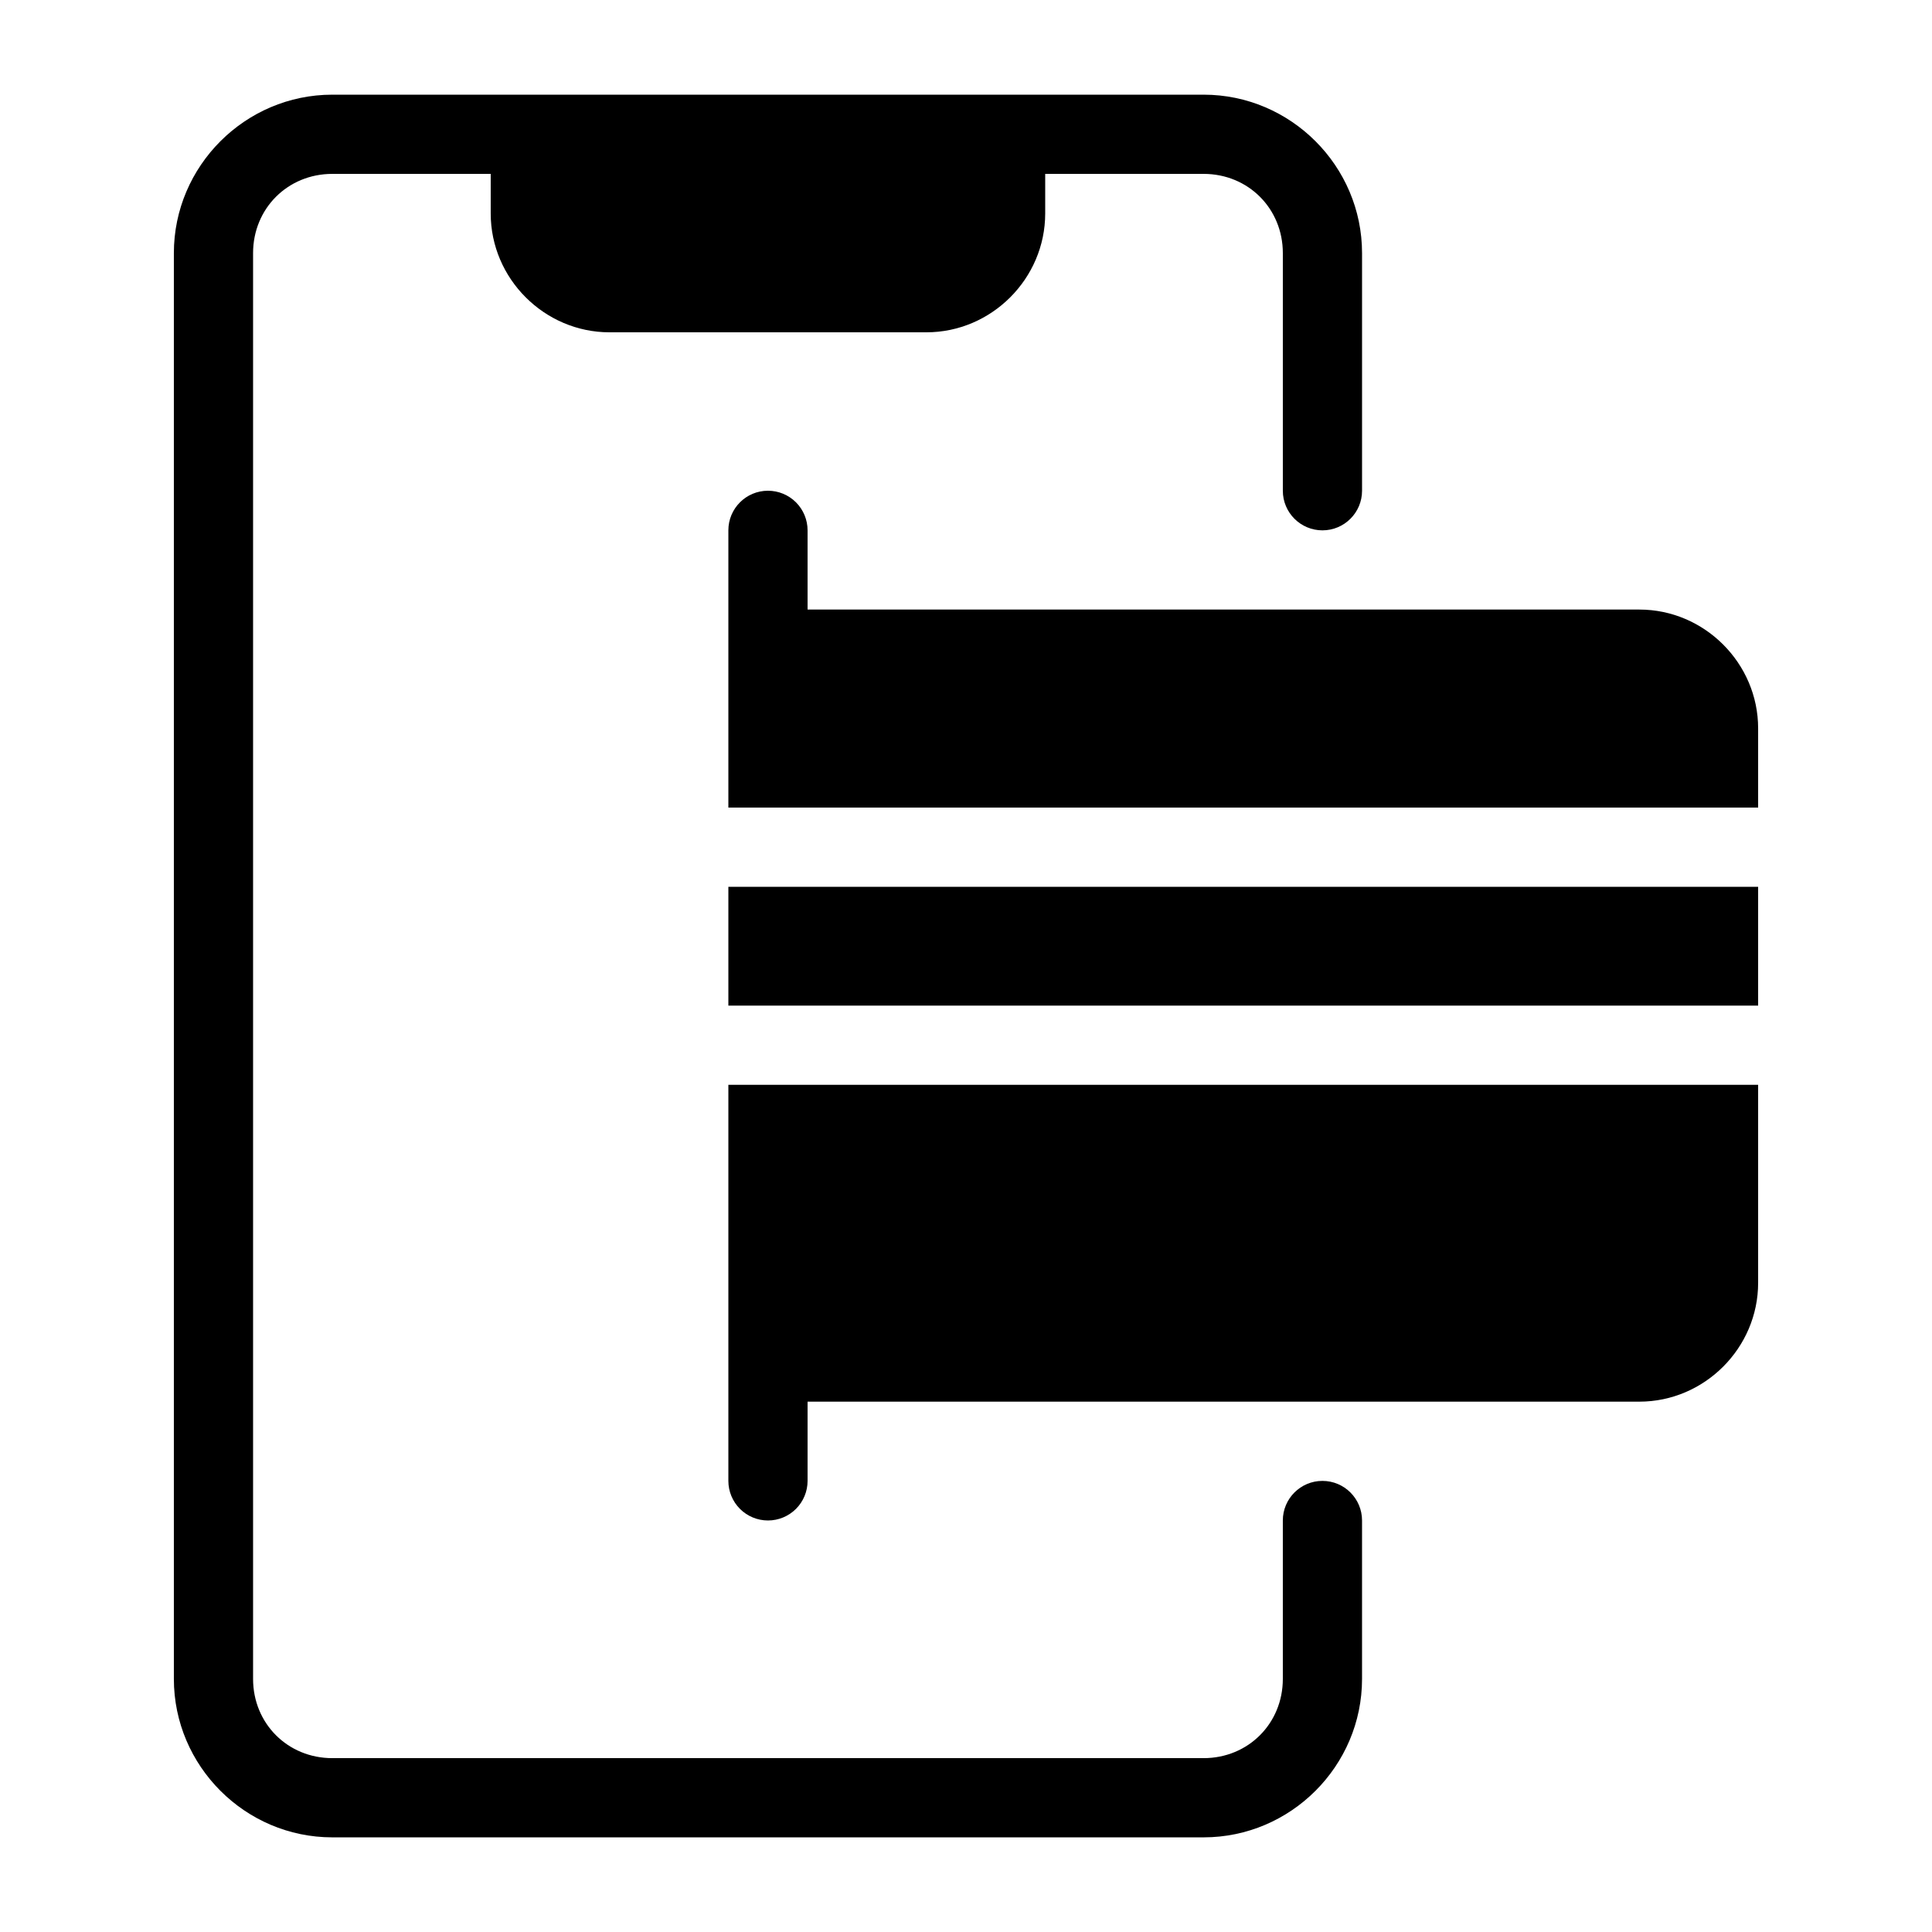
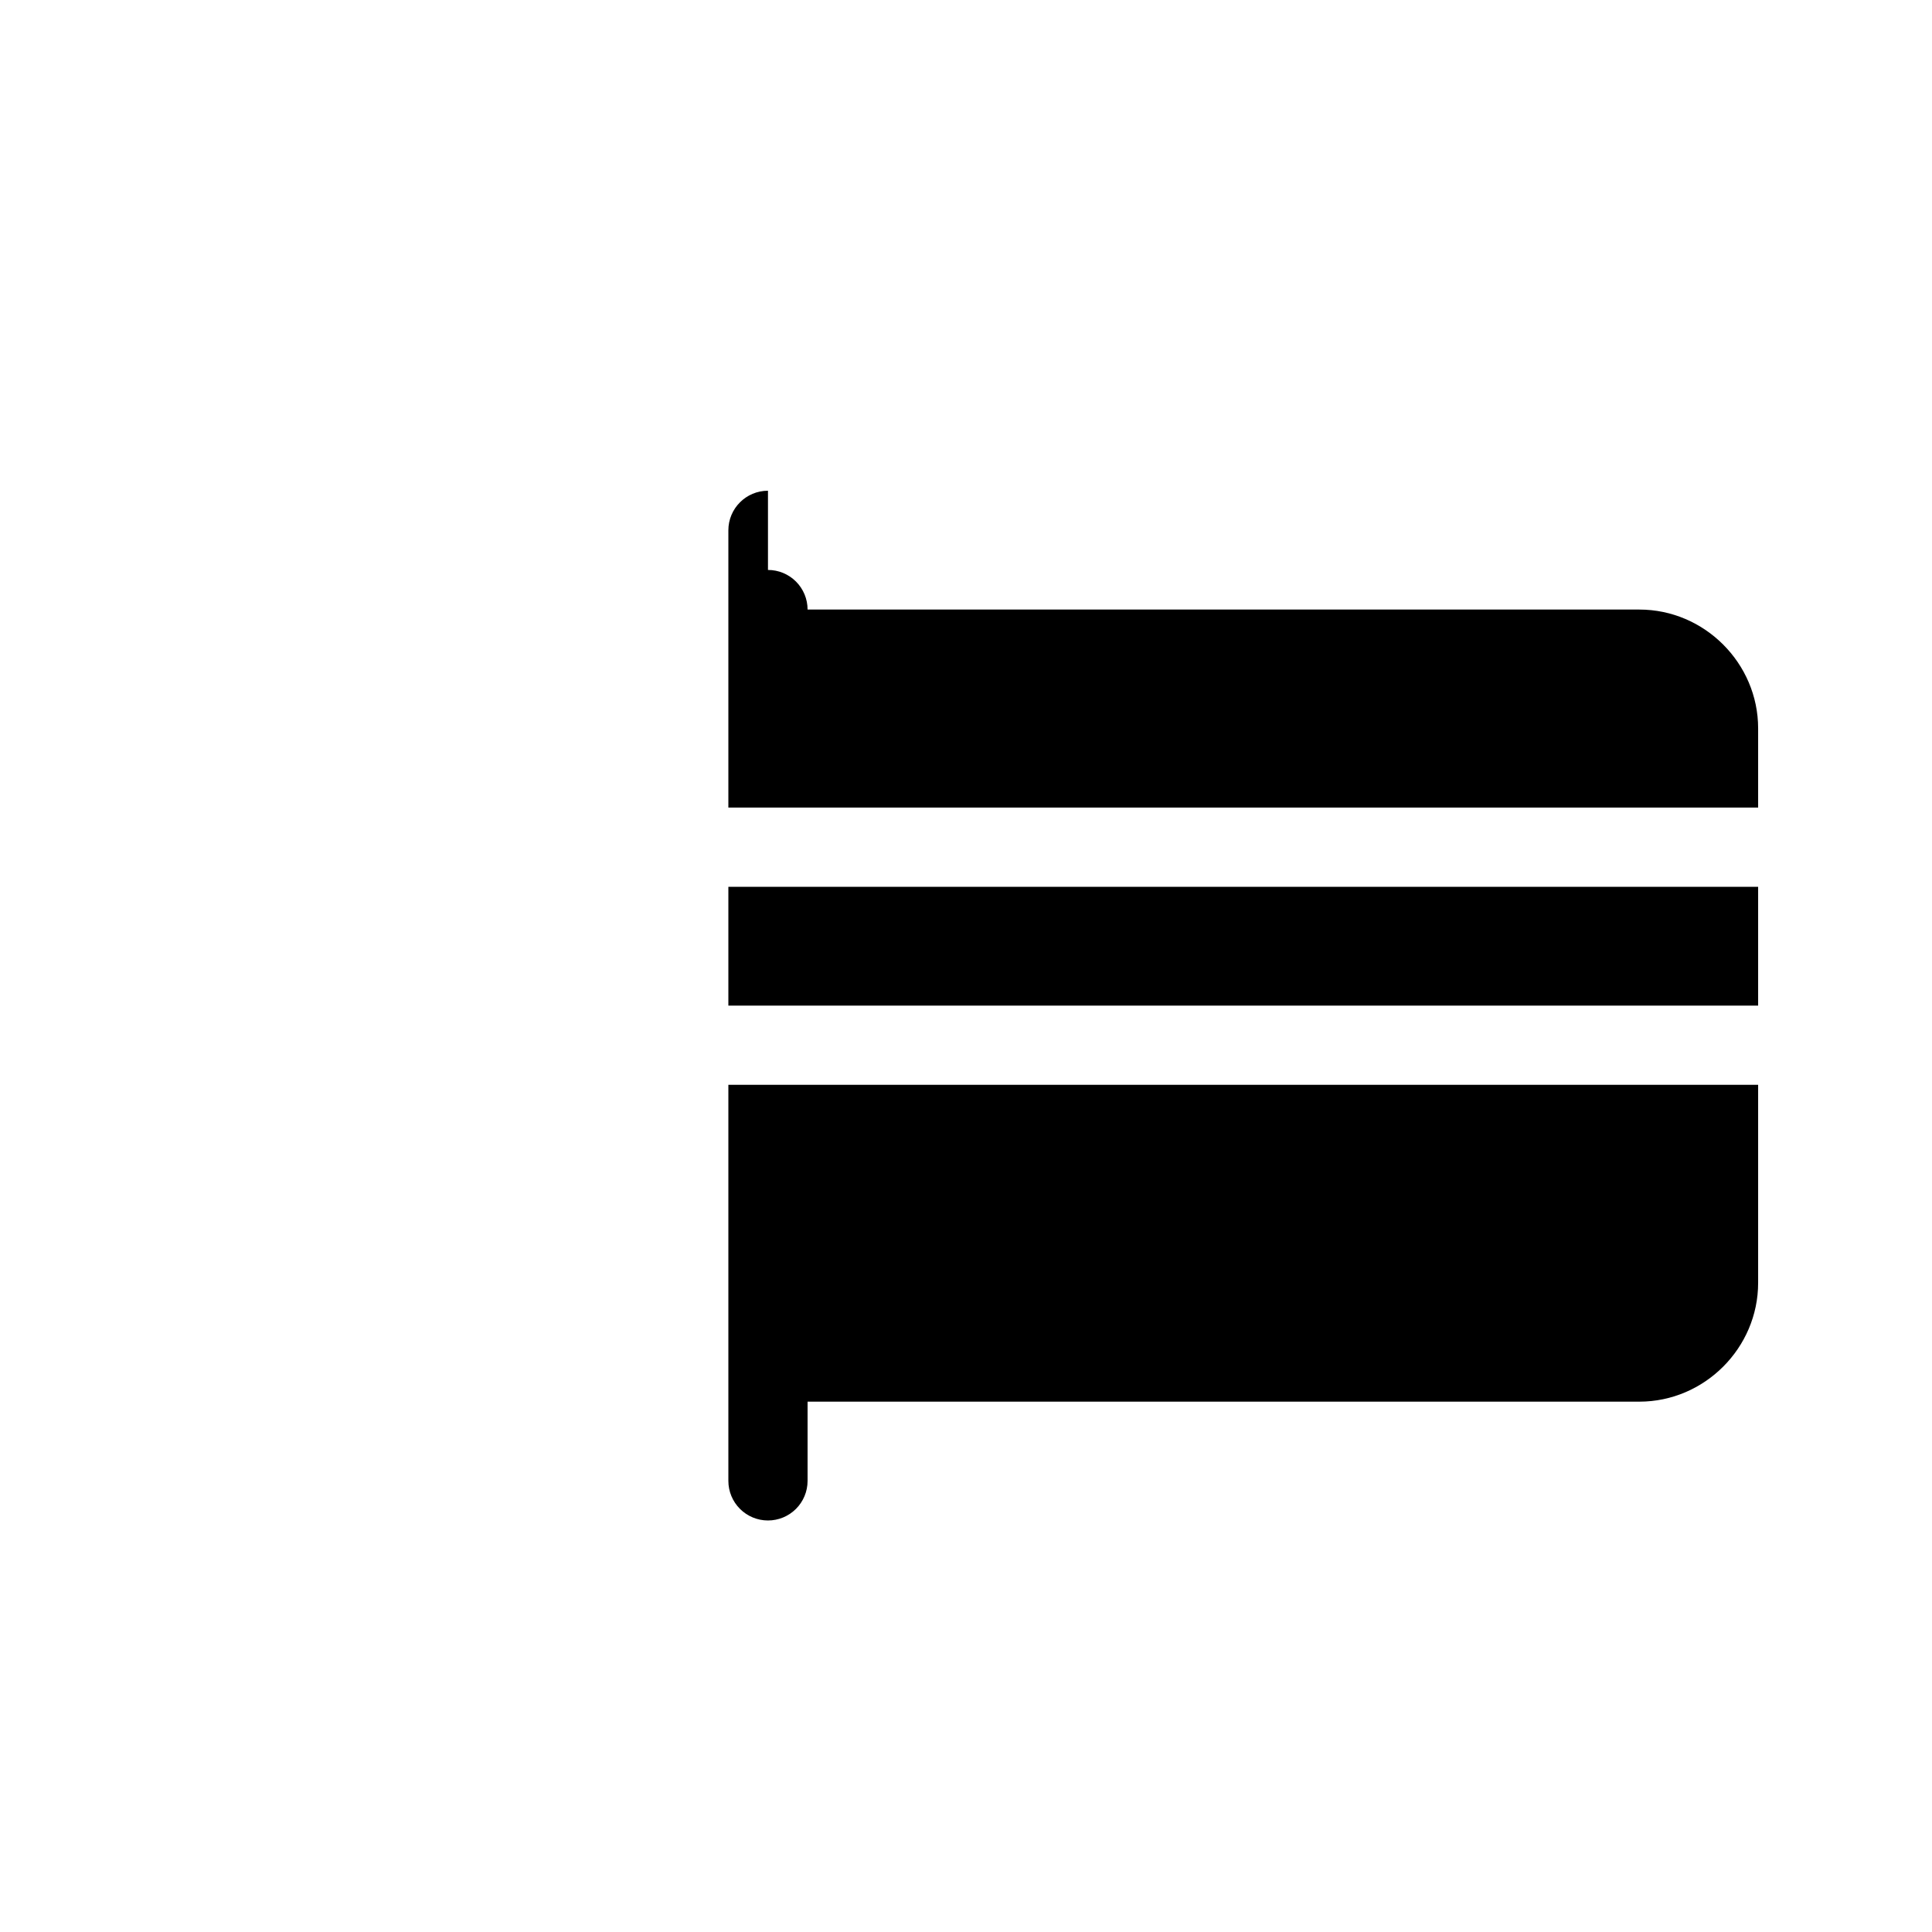
<svg xmlns="http://www.w3.org/2000/svg" fill="#000000" width="800px" height="800px" version="1.1" viewBox="144 144 512 512">
  <g>
-     <path d="m347.52 274.05c-5.797 0-10.496 4.699-10.496 10.496v73.473h272.9v-20.992c0-17.262-14.227-31.488-31.488-31.488h-220.42v-20.992c0-2.785-1.105-5.453-3.074-7.422s-4.637-3.074-7.422-3.074zm-10.496 104.96v31.488h272.9v-31.488zm0 52.48v104.96-0.004c0 2.785 1.105 5.453 3.074 7.422s4.637 3.074 7.422 3.074c2.785 0 5.453-1.105 7.422-3.074s3.074-4.637 3.074-7.422v-20.992h220.42c17.262 0 31.488-14.227 31.488-31.488v-52.48z" />
-     <path d="m232.06 169.09c-23.078 0-41.984 18.906-41.984 41.984v377.86c0 23.078 18.906 41.984 41.984 41.984h230.91c23.078 0 41.984-18.906 41.984-41.984v-41.984c0-5.797-4.699-10.496-10.496-10.496s-10.496 4.699-10.496 10.496v41.984c0 11.812-9.18 20.992-20.992 20.992h-230.91c-11.812 0-20.992-9.18-20.992-20.992v-377.86c0-11.812 9.18-20.992 20.992-20.992h41.984v10.496c0 17.262 14.227 31.488 31.488 31.488h83.969c17.262 0 31.488-14.227 31.488-31.488v-10.496h41.984c11.812 0 20.992 9.18 20.992 20.992v62.977c0 5.797 4.699 10.496 10.496 10.496s10.496-4.699 10.496-10.496v-62.977c0-23.078-18.906-41.984-41.984-41.984z" />
+     <path d="m347.52 274.05c-5.797 0-10.496 4.699-10.496 10.496v73.473h272.9v-20.992c0-17.262-14.227-31.488-31.488-31.488h-220.42c0-2.785-1.105-5.453-3.074-7.422s-4.637-3.074-7.422-3.074zm-10.496 104.96v31.488h272.9v-31.488zm0 52.48v104.96-0.004c0 2.785 1.105 5.453 3.074 7.422s4.637 3.074 7.422 3.074c2.785 0 5.453-1.105 7.422-3.074s3.074-4.637 3.074-7.422v-20.992h220.42c17.262 0 31.488-14.227 31.488-31.488v-52.48z" />
  </g>
</svg>